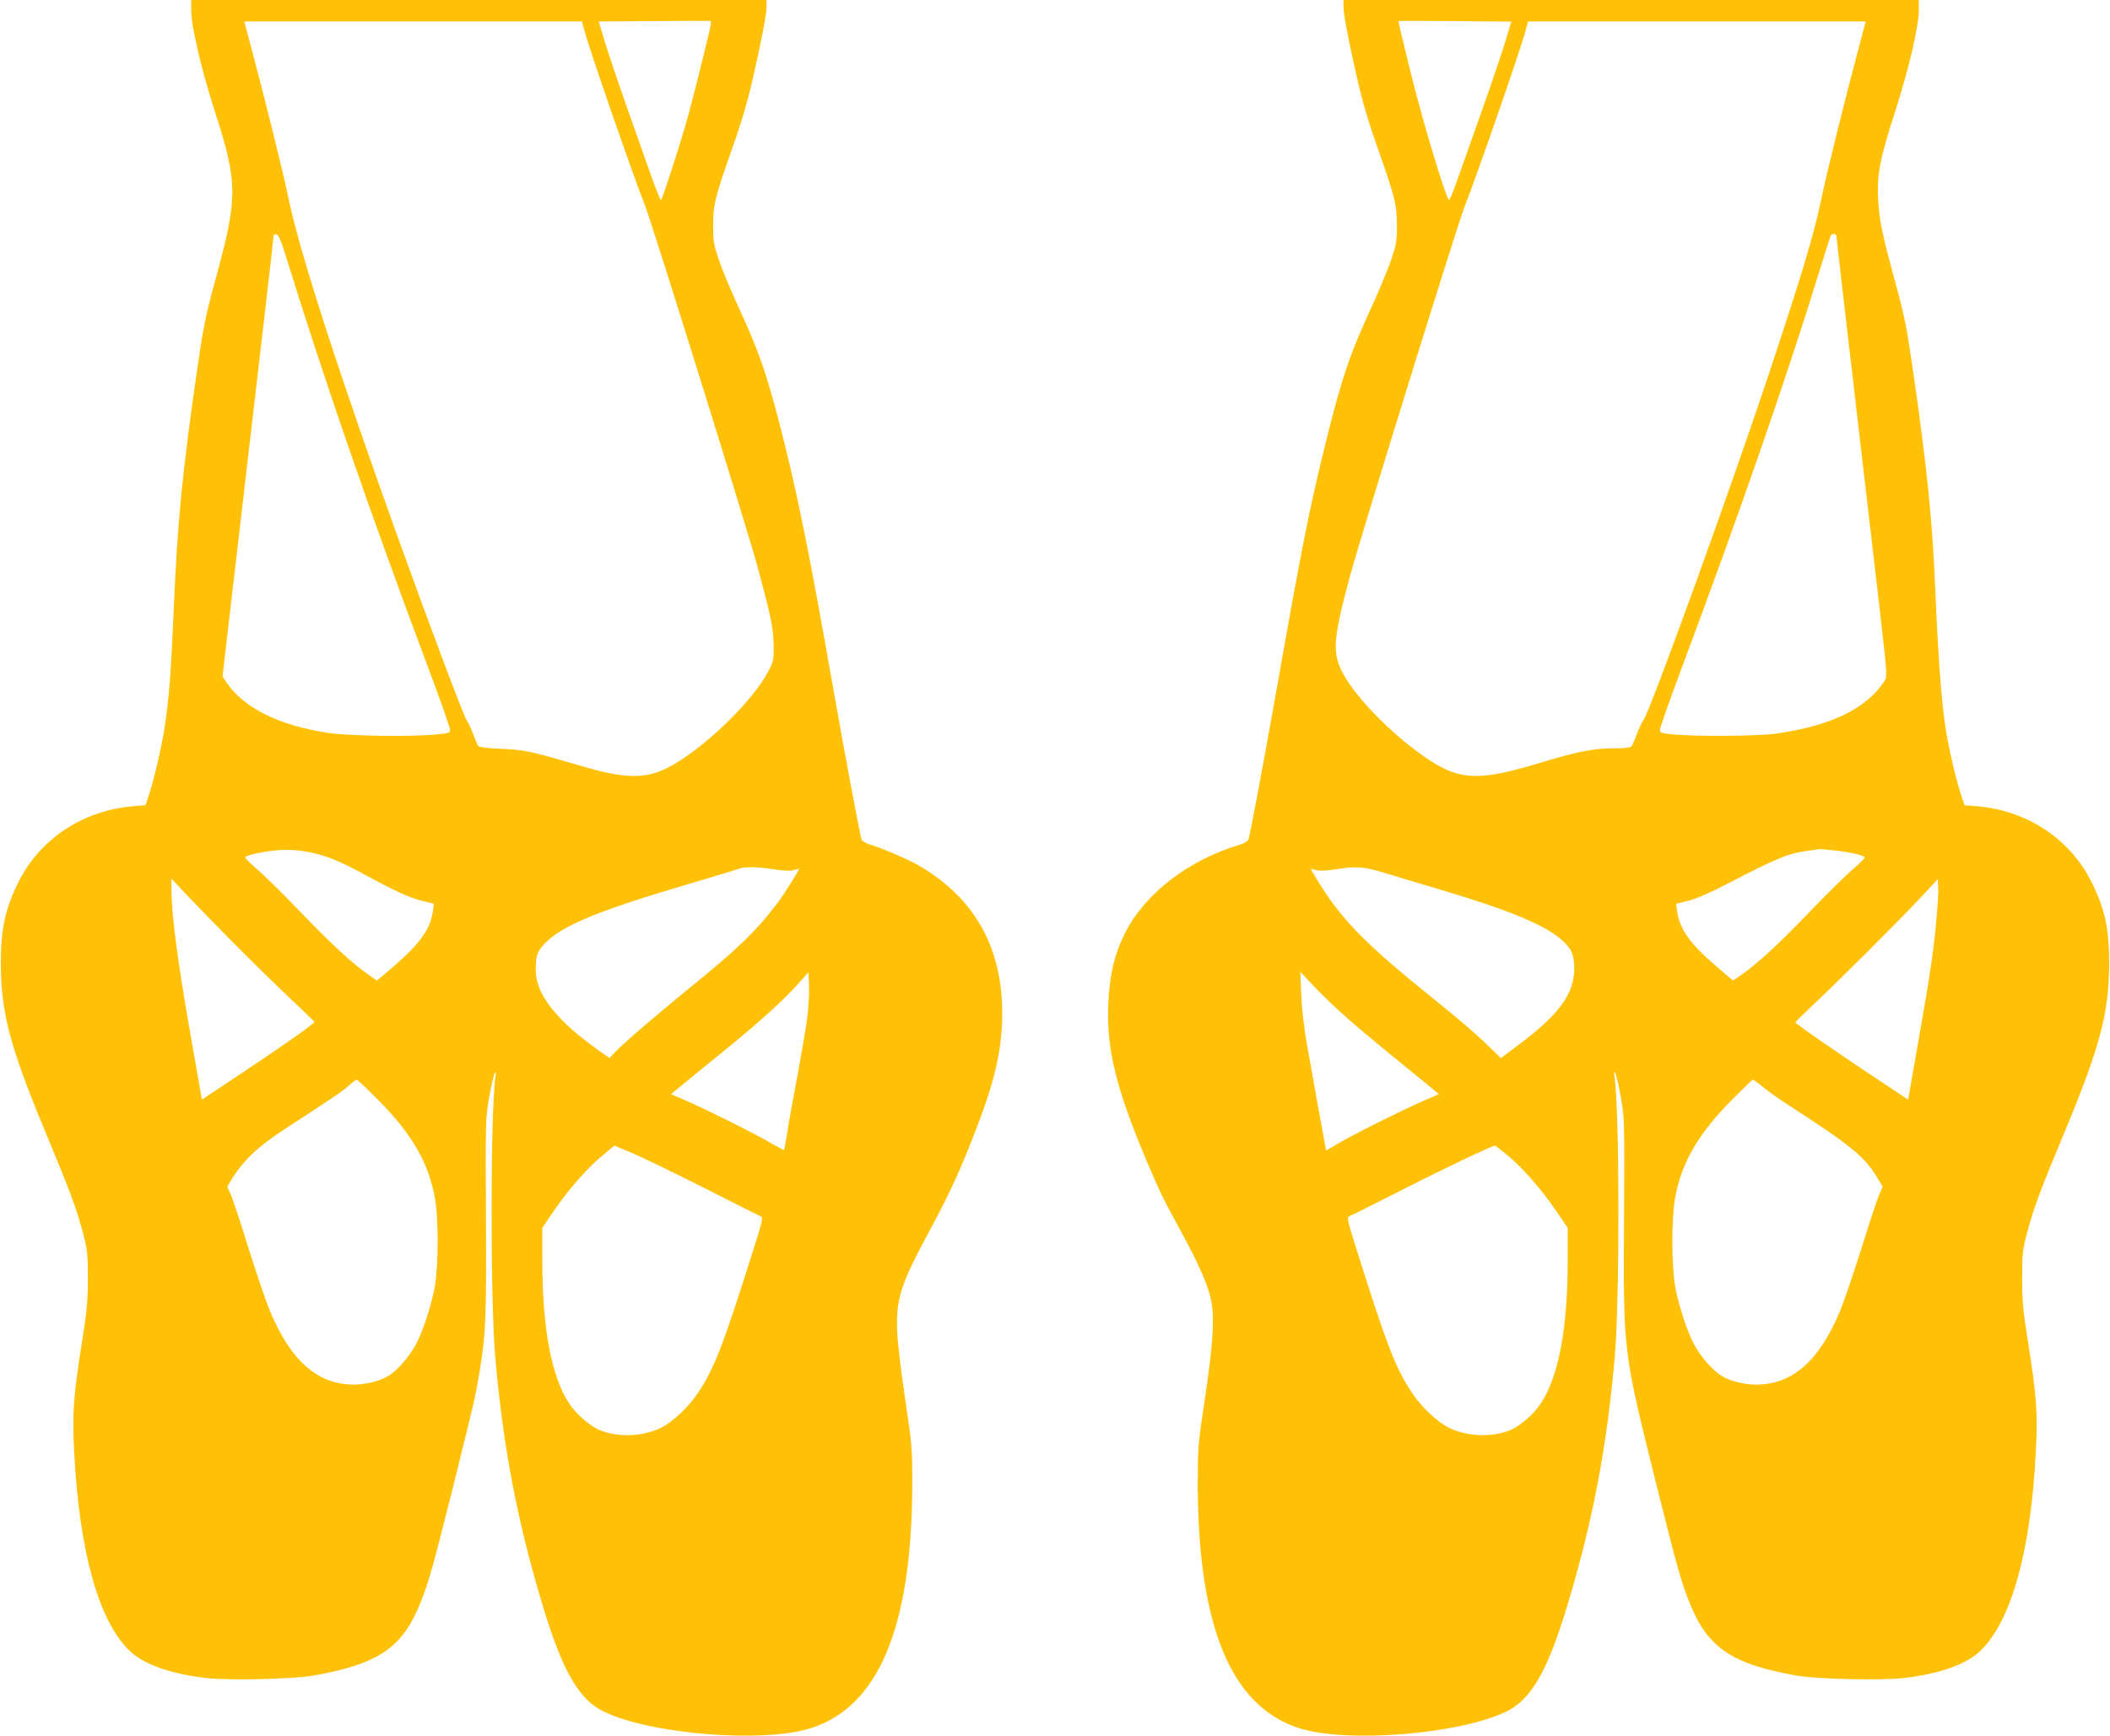
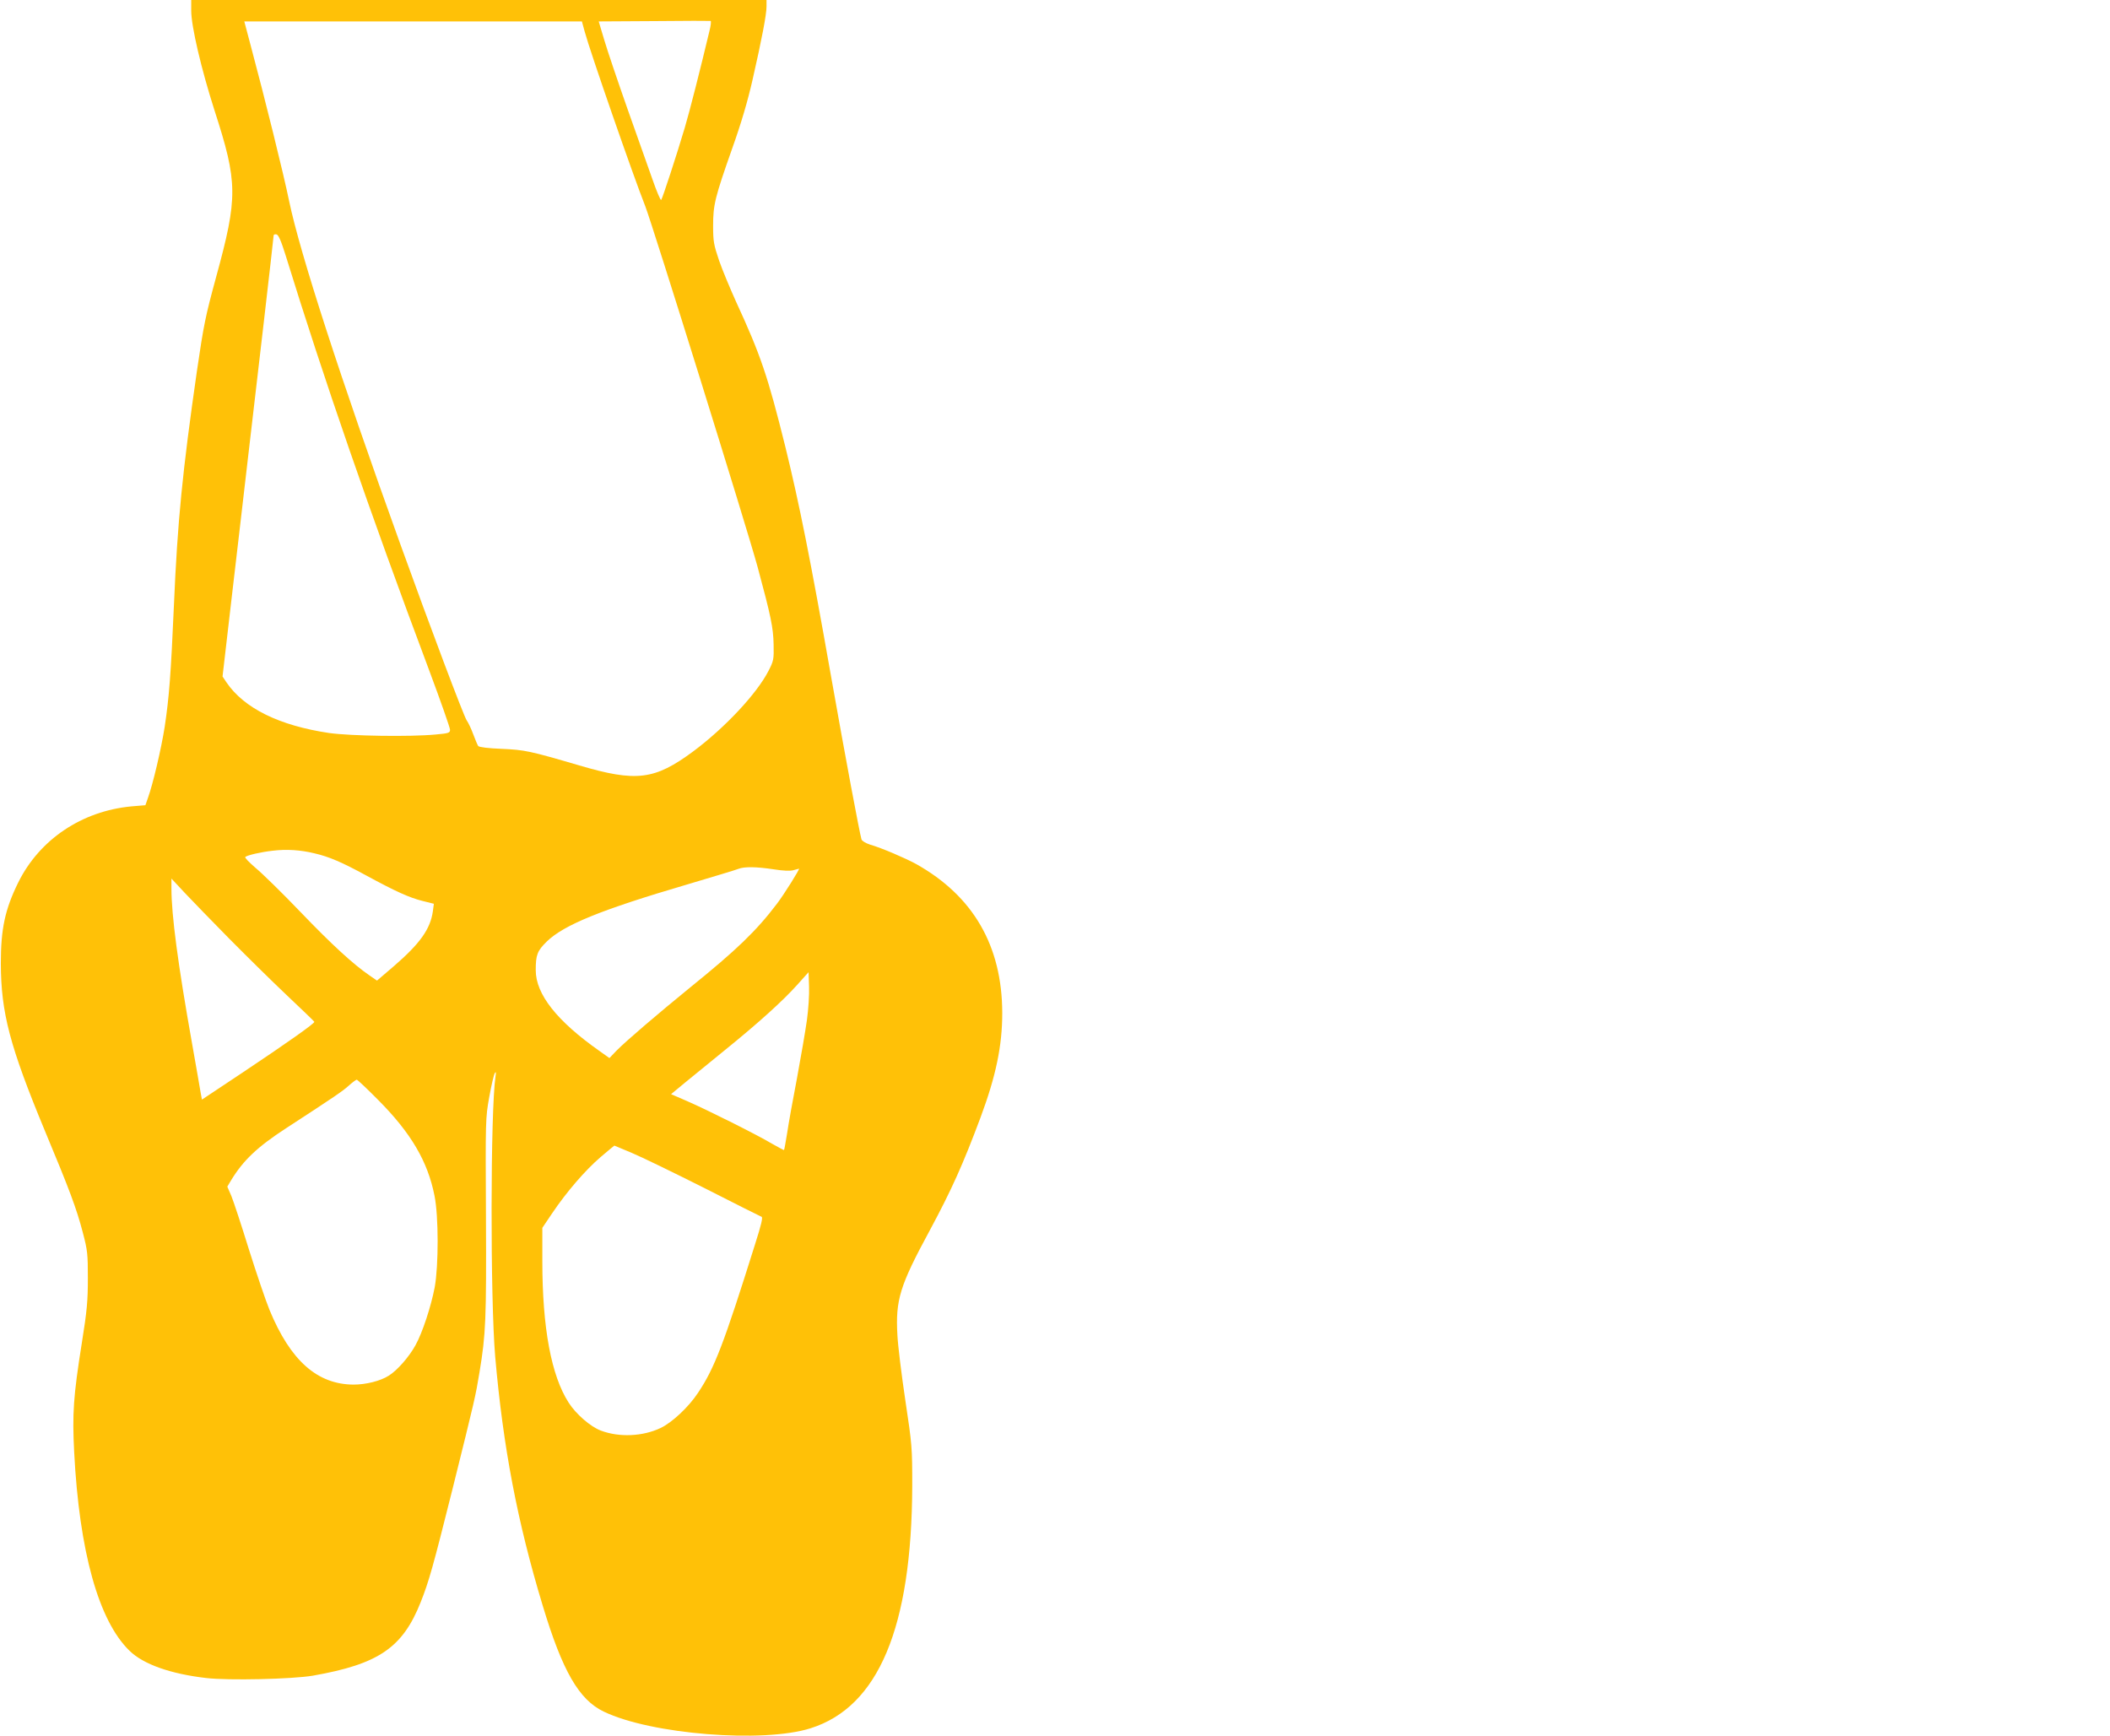
<svg xmlns="http://www.w3.org/2000/svg" version="1.0" width="1280pt" height="1053pt" viewBox="0 0 1280 1053" preserveAspectRatio="xMidYMid meet">
  <g transform="translate(0,1053) scale(0.1,-0.1)" fill="#ffc107" stroke="none">
    <path d="M1160 10465 c0 -94 61 -354 141 -604 142 -439 143 -526 10 -1012 -65 -239 -75 -287 -117 -574 -87 -606 -117 -904 -139 -1418 -18 -415 -29 -558 -56 -737 -20 -128 -71 -348 -103 -435 l-14 -40 -84 -7 c-301 -28 -559 -201 -688 -463 -80 -163 -105 -281 -105 -490 1 -299 54 -501 268 -1017 149 -357 191 -469 229 -614 29 -110 31 -131 31 -279 0 -136 -5 -196 -37 -395 -51 -321 -58 -426 -46 -660 31 -602 148 -1023 336 -1205 84 -82 249 -140 464 -165 136 -16 522 -7 647 14 399 70 545 169 655 446 50 126 74 211 193 686 137 551 139 559 164 710 38 229 42 320 39 939 -3 592 -3 602 20 730 13 72 28 137 34 145 6 11 8 5 4 -20 -31 -209 -32 -1348 -2 -1700 48 -549 134 -1001 288 -1510 120 -398 220 -572 371 -644 286 -138 967 -192 1254 -101 412 130 614 611 617 1470 0 233 -1 248 -42 520 -23 154 -45 332 -48 395 -12 214 14 299 196 635 133 247 203 404 308 685 94 253 132 435 132 635 -1 407 -176 709 -522 903 -66 36 -210 98 -280 118 -27 9 -49 22 -52 32 -13 46 -95 483 -186 997 -123 698 -191 1039 -276 1385 -106 427 -149 555 -299 880 -36 80 -83 192 -103 250 -32 95 -36 115 -36 210 0 128 11 172 116 470 54 151 94 287 123 415 57 250 85 397 85 446 l0 39 -1745 0 -1745 0 0 -65z m3144 -122 c-56 -235 -120 -487 -150 -588 -49 -165 -135 -428 -143 -438 -4 -4 -28 53 -53 125 -26 73 -94 266 -152 429 -57 162 -120 348 -139 412 l-35 117 336 2 c186 2 340 2 343 1 4 -2 1 -29 -7 -60z m-757 -5 c32 -119 293 -871 367 -1058 43 -109 619 -1958 682 -2190 81 -300 95 -368 97 -470 2 -90 0 -100 -31 -160 -70 -137 -263 -344 -456 -488 -235 -174 -345 -188 -694 -85 -297 87 -329 94 -469 100 -80 3 -136 10 -142 17 -4 6 -18 38 -30 71 -12 33 -30 71 -40 85 -18 26 -219 560 -403 1070 -364 1009 -609 1767 -674 2080 -34 166 -147 622 -233 943 l-39 147 1024 0 1024 0 17 -62z m-1814 -1358 c231 -748 509 -1553 868 -2510 71 -190 129 -355 129 -367 0 -19 -7 -22 -87 -29 -156 -15 -516 -9 -646 9 -303 45 -516 150 -623 307 l-24 36 55 474 c31 261 73 628 95 815 22 187 67 573 100 858 33 285 60 523 60 529 0 5 8 8 17 6 12 -2 28 -38 56 -128z m175 -3627 c90 -21 166 -54 315 -135 175 -95 260 -134 341 -154 l68 -17 -6 -45 c-15 -108 -78 -196 -235 -332 l-104 -89 -45 31 c-99 68 -228 186 -419 385 -111 116 -234 236 -273 268 -38 33 -67 62 -62 66 13 11 94 30 167 38 83 10 167 5 253 -16z m2786 -97 c57 -9 100 -11 120 -5 17 5 32 9 33 9 7 0 -93 -160 -134 -213 -124 -164 -247 -282 -523 -505 -200 -163 -393 -328 -449 -385 l-44 -46 -59 42 c-259 182 -388 345 -388 491 0 93 9 117 67 174 104 101 330 193 851 346 158 47 298 89 312 95 35 14 109 13 214 -3z m-3304 -420 c102 -103 259 -258 350 -344 91 -86 166 -158 167 -161 3 -9 -170 -131 -437 -309 l-245 -163 -8 43 c-4 24 -27 158 -52 298 -86 483 -125 778 -125 941 l0 59 82 -88 c45 -48 166 -172 268 -276z m3505 -495 c-9 -64 -36 -222 -60 -351 -25 -129 -52 -280 -60 -335 -9 -55 -17 -101 -19 -102 -1 -1 -33 16 -72 38 -90 54 -392 205 -516 259 l-97 42 87 72 c48 39 158 129 244 199 200 162 347 295 434 392 l69 77 3 -87 c2 -48 -4 -140 -13 -204z m-2601 -484 c199 -200 301 -373 342 -582 25 -124 25 -422 1 -555 -22 -115 -74 -275 -117 -352 -38 -69 -110 -152 -162 -184 -50 -32 -138 -54 -213 -54 -220 1 -383 145 -510 453 -23 56 -79 221 -125 367 -45 146 -93 291 -106 323 l-25 58 22 37 c74 122 159 203 334 317 300 195 343 225 380 258 22 20 44 36 49 37 4 0 63 -55 130 -123z m1538 -321 c58 -24 255 -120 440 -213 184 -94 341 -172 348 -175 9 -3 -2 -49 -40 -168 -190 -606 -246 -751 -345 -899 -57 -87 -158 -181 -227 -214 -109 -52 -252 -58 -363 -16 -62 23 -151 100 -195 169 -106 164 -160 455 -160 858 l0 203 60 89 c87 129 199 259 293 340 45 38 83 70 84 70 0 0 48 -20 105 -44z" />
-     <path d="M8150 10491 c0 -49 28 -196 85 -446 29 -128 69 -264 123 -415 105 -298 116 -342 116 -470 0 -95 -4 -115 -36 -210 -20 -58 -67 -170 -103 -250 -148 -321 -193 -452 -294 -860 -98 -396 -148 -649 -306 -1545 -70 -394 -149 -815 -161 -857 -3 -10 -25 -23 -52 -32 -310 -92 -576 -296 -697 -536 -64 -127 -94 -254 -102 -430 -12 -275 49 -520 240 -970 78 -182 96 -218 198 -405 121 -222 175 -348 190 -446 17 -107 5 -260 -43 -584 -41 -272 -42 -287 -42 -520 3 -858 205 -1340 617 -1470 287 -91 968 -37 1254 101 151 72 251 246 371 644 154 509 240 961 288 1510 30 352 29 1491 -2 1700 -4 25 -2 31 4 20 6 -8 21 -73 34 -145 23 -128 23 -138 20 -730 -4 -837 -9 -796 203 -1649 119 -475 143 -560 193 -686 110 -277 256 -376 655 -446 125 -21 511 -30 647 -14 215 25 380 83 464 165 188 182 305 603 336 1205 12 234 5 339 -46 660 -32 199 -37 259 -37 395 0 148 2 169 31 279 38 145 80 257 229 614 214 516 267 718 268 1017 0 209 -25 327 -105 490 -129 262 -387 435 -688 463 l-84 7 -14 40 c-32 88 -84 307 -103 438 -24 157 -45 442 -61 832 -17 410 -50 740 -134 1320 -42 287 -52 335 -117 574 -72 265 -90 351 -96 481 -6 147 12 241 106 531 80 250 141 510 141 604 l0 65 -1745 0 -1745 0 0 -39z m984 -206 c-19 -64 -84 -256 -145 -428 -61 -171 -129 -365 -152 -429 -23 -65 -44 -115 -48 -110 -22 23 -161 486 -229 762 -71 289 -78 319 -75 322 2 2 156 2 343 0 l340 -3 -34 -114z m2145 -32 c-87 -325 -199 -778 -233 -943 -43 -205 -115 -445 -311 -1035 -235 -708 -722 -2053 -766 -2115 -10 -14 -28 -52 -40 -85 -12 -33 -26 -66 -32 -72 -6 -9 -42 -13 -111 -13 -121 0 -219 -20 -451 -90 -391 -118 -500 -107 -741 73 -196 146 -389 352 -454 485 -59 117 -51 205 51 582 73 267 647 2117 695 2240 74 187 335 939 367 1058 l17 62 1024 0 1024 0 -39 -147z m-139 -1152 c0 -10 31 -281 265 -2285 43 -376 44 -390 28 -416 -109 -169 -328 -275 -663 -321 -106 -15 -477 -18 -612 -5 -81 7 -88 10 -88 29 0 12 58 177 129 367 351 937 643 1779 846 2440 32 102 59 188 62 193 6 10 33 9 33 -2z m-5 -3731 c88 -10 162 -27 177 -40 5 -3 -24 -32 -62 -65 -39 -32 -162 -152 -273 -268 -191 -199 -320 -317 -419 -385 l-45 -31 -104 89 c-158 136 -220 224 -235 332 l-6 45 73 18 c48 12 132 48 239 104 312 161 369 184 491 200 35 5 66 9 69 10 3 0 46 -4 95 -9z m-2742 -134 c62 -19 218 -66 347 -104 408 -121 626 -211 731 -302 61 -52 79 -92 79 -174 0 -157 -92 -282 -350 -474 l-95 -71 -70 68 c-90 87 -172 157 -375 321 -313 253 -448 382 -573 547 -41 53 -141 213 -134 213 1 0 16 -4 32 -9 19 -5 61 -4 110 4 135 21 177 18 298 -19z m3352 -306 c-17 -184 -40 -334 -109 -725 -25 -143 -49 -279 -53 -303 l-8 -43 -260 173 c-206 138 -361 245 -424 294 -2 2 37 40 85 86 142 131 549 537 669 666 l110 118 3 -49 c2 -27 -4 -125 -13 -217z m-3573 -576 c62 -55 174 -149 248 -209 74 -60 174 -142 222 -181 l87 -72 -97 -42 c-125 -54 -427 -205 -517 -259 l-70 -41 -7 37 c-8 40 -60 326 -109 603 -18 101 -32 219 -35 305 l-6 140 85 -91 c47 -50 137 -136 199 -190z m2526 -421 c31 -26 102 -76 157 -111 371 -240 455 -308 529 -430 l37 -61 -25 -58 c-13 -32 -61 -177 -106 -323 -46 -146 -102 -311 -125 -367 -127 -308 -290 -452 -510 -453 -75 0 -163 22 -213 54 -52 32 -124 115 -162 184 -43 77 -95 237 -117 352 -24 133 -24 431 1 555 41 209 143 382 342 582 67 68 125 123 128 123 3 0 32 -21 64 -47z m-1555 -410 c91 -75 208 -208 296 -338 l71 -104 0 -203 c0 -405 -54 -693 -160 -858 -44 -69 -133 -146 -195 -169 -111 -42 -254 -36 -363 16 -69 33 -170 127 -227 214 -99 148 -155 293 -345 899 -39 121 -49 165 -39 169 7 2 155 76 328 164 253 129 536 263 560 267 2 0 35 -26 74 -57z" />
  </g>
</svg>